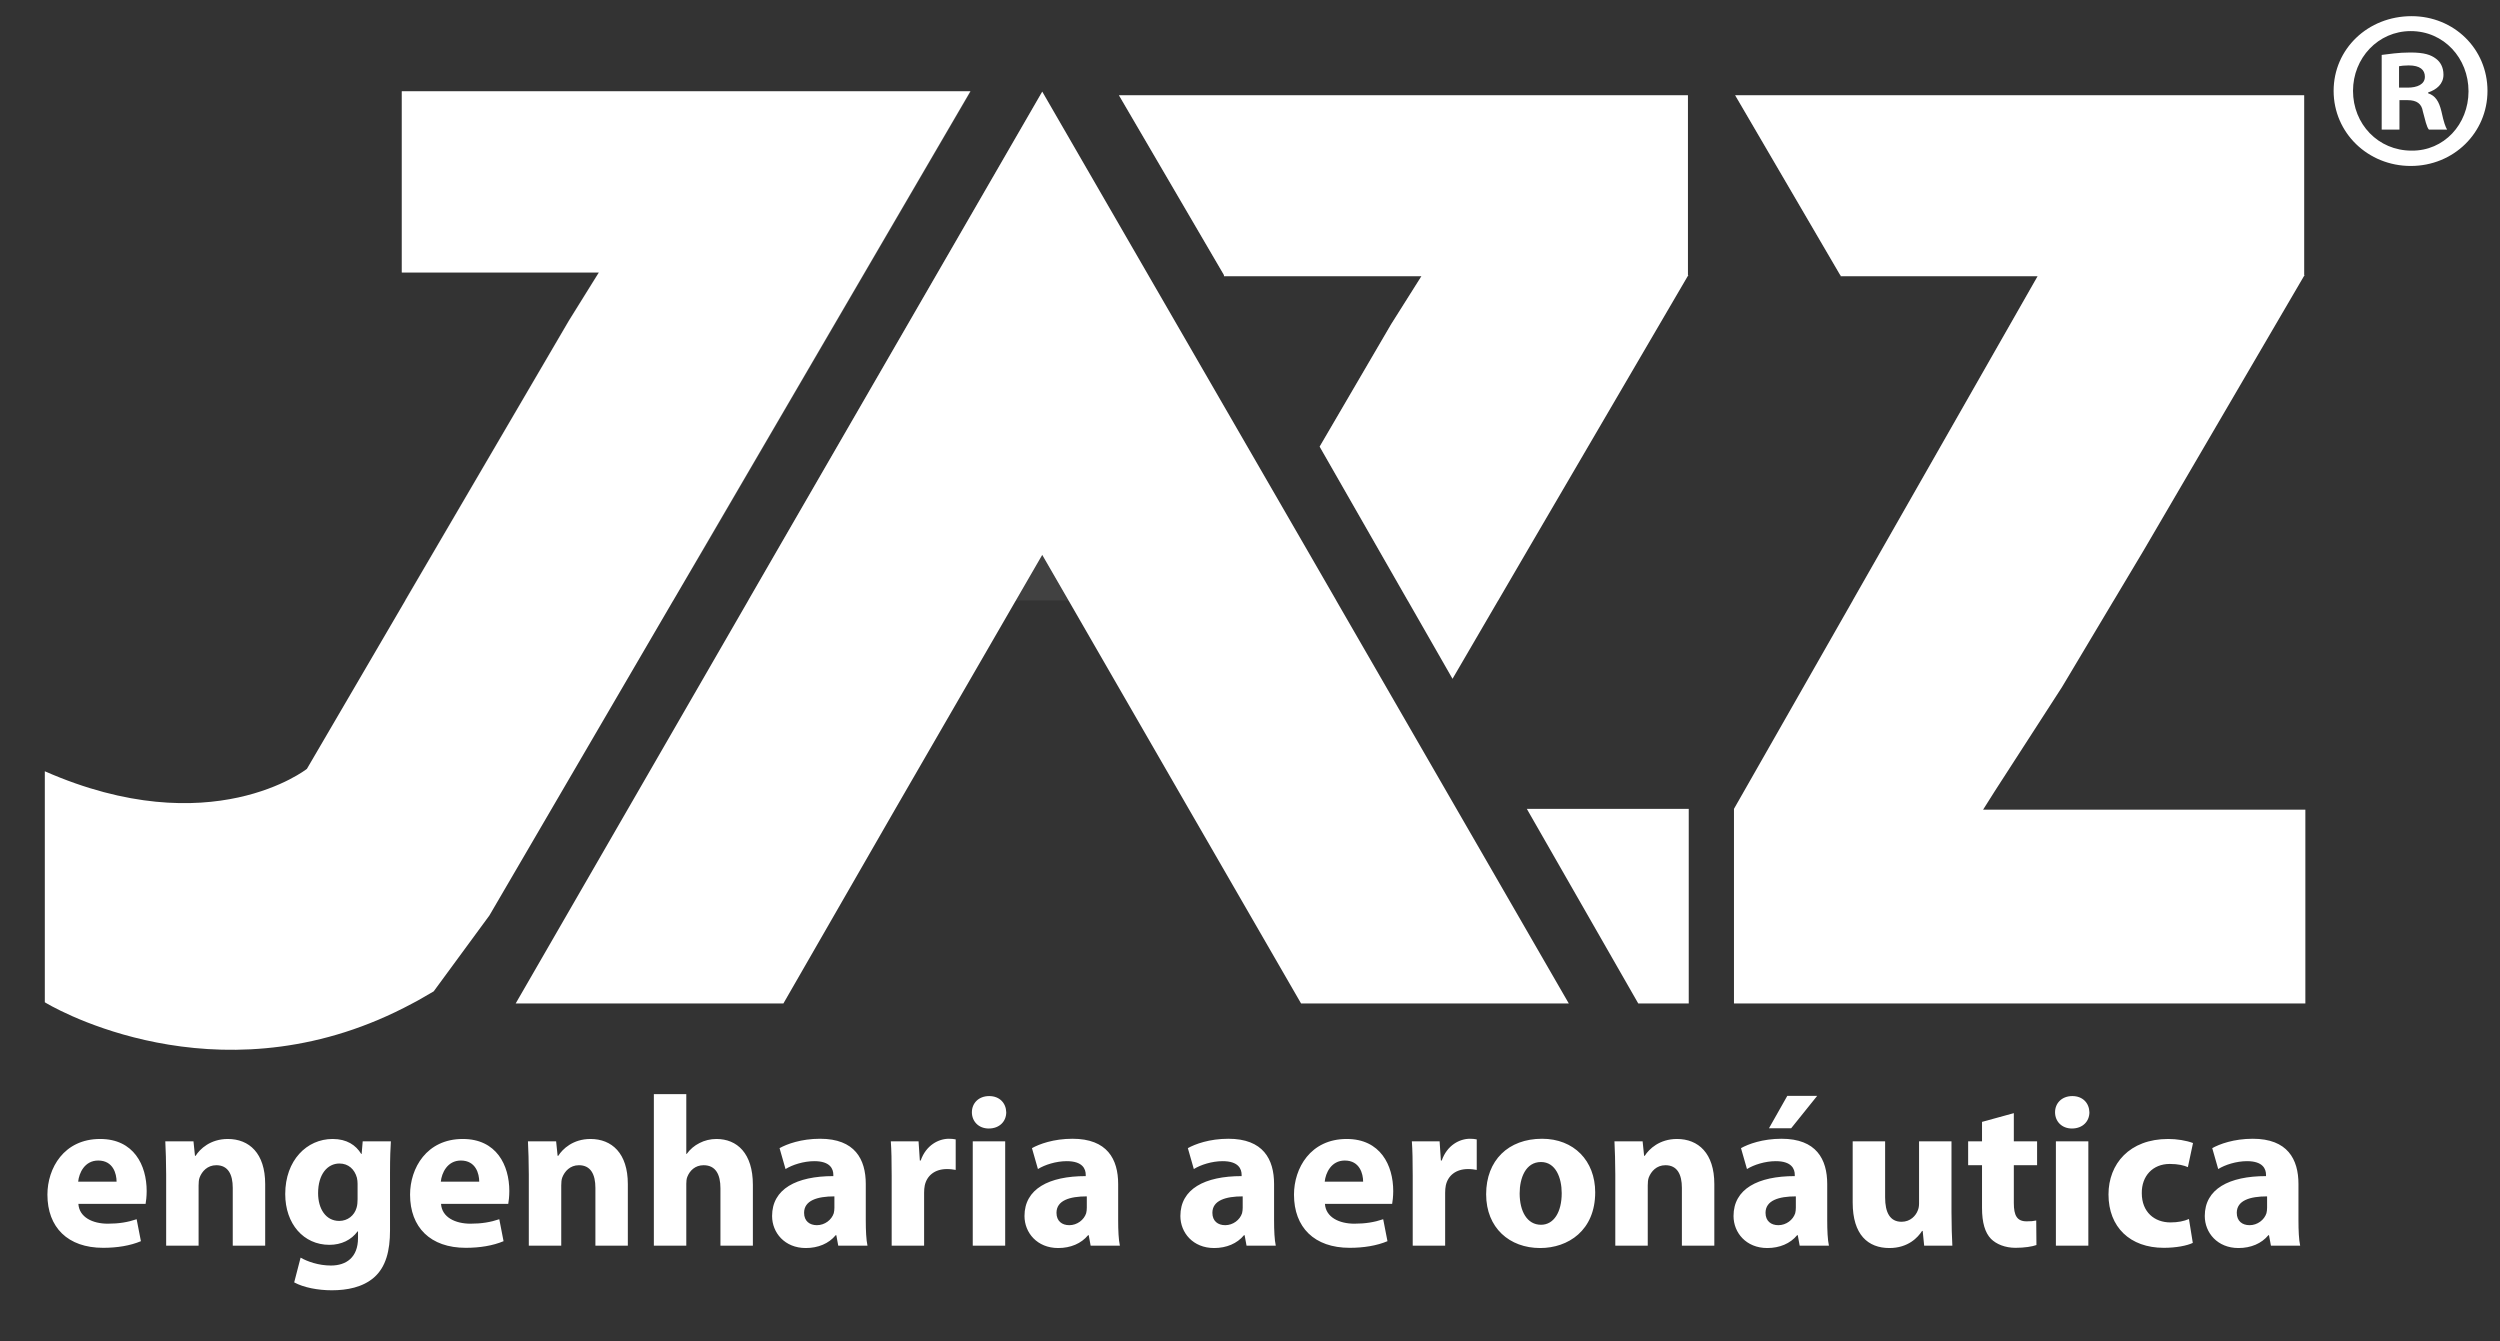
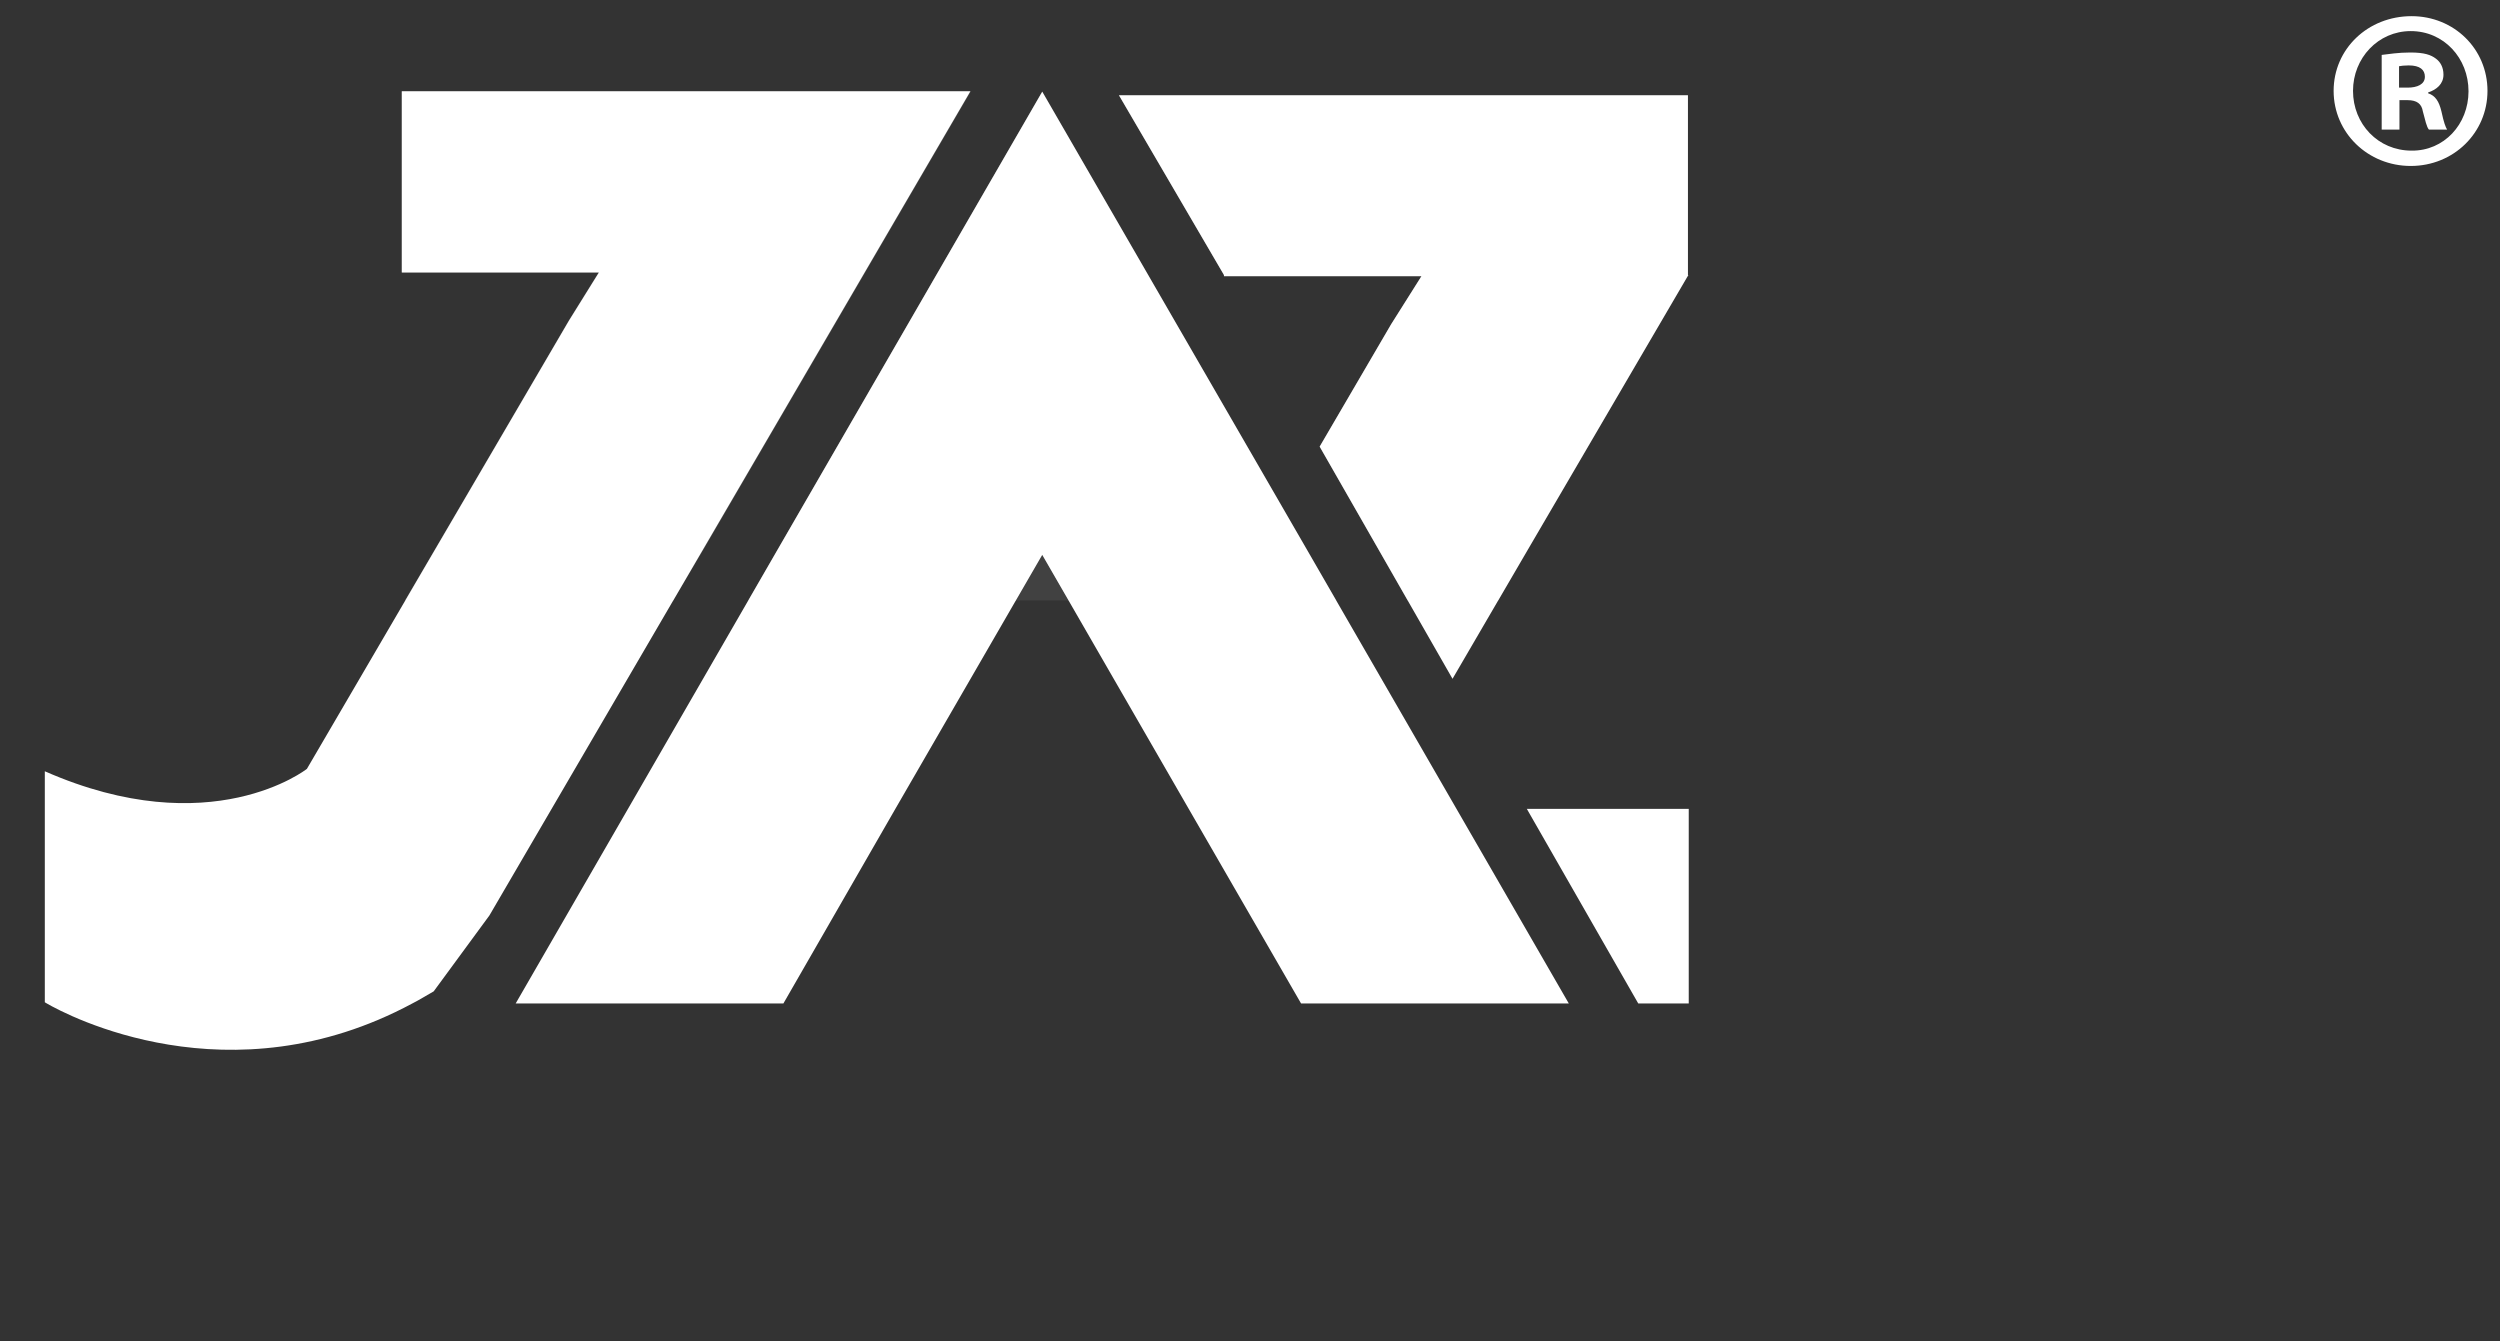
<svg xmlns="http://www.w3.org/2000/svg" width="151" height="81" viewBox="0 0 151 81" fill="none">
  <rect x="0" y="0" width="151" height="81" fill="#333333" stroke="none" />
  <path d="M92.219 48.854L98.951 60.61H102V48.854H92.219Z" fill="white" />
  <path d="M62.951 5.537L47.024 33.098L31.146 60.61H47.317L54.122 48.781L62.951 33.512L71.756 48.781L78.585 60.61H94.756L78.878 33.098L62.951 5.537Z" fill="white" />
-   <path d="M24.268 5.512V16.463H36.171L34.366 19.366L25.463 34.585L18.537 46.439C18.537 46.439 12.756 51 2.707 46.585V60.537C2.707 60.537 2.756 60.561 2.829 60.61C4.049 61.317 13.878 66.537 24.902 60.61C25.341 60.39 25.756 60.122 26.195 59.878L29.561 55.293L42.585 32.976L58.61 5.512H24.268Z" fill="white" />
+   <path d="M24.268 5.512V16.463H36.171L34.366 19.366L25.463 34.585L18.537 46.439C18.537 46.439 12.756 51 2.707 46.585V60.537C2.707 60.537 2.756 60.561 2.829 60.61C4.049 61.317 13.878 66.537 24.902 60.61C25.341 60.39 25.756 60.122 26.195 59.878L29.561 55.293L42.585 32.976L58.61 5.512Z" fill="white" />
  <path d="M73.927 16.61V16.683H85.854L84.024 19.585L79.707 26.976L87.732 41L92.268 33.219L101.976 16.61H101.951V5.756H67.585L73.927 16.61Z" fill="white" />
-   <path d="M137.098 48.902H129.439H119.78L120.488 47.781L124.537 41.512L124.902 40.902L129.488 33.219L139.195 16.61H139.171V5.756H104.805L111.146 16.61H111.171V16.683H123.073L104.732 48.854V60.61H139.244V48.902H137.098Z" fill="white" />
-   <path d="M8.794 72.713H4.734C4.785 73.525 5.597 73.911 6.512 73.911C7.183 73.911 7.724 73.821 8.253 73.641L8.511 74.968C7.866 75.239 7.08 75.368 6.229 75.368C4.089 75.368 2.864 74.13 2.864 72.158C2.864 70.56 3.857 68.794 6.048 68.794C8.085 68.794 8.859 70.379 8.859 71.939C8.859 72.274 8.82 72.571 8.794 72.713ZM4.721 71.372H7.041C7.041 70.895 6.835 70.096 5.932 70.096C5.107 70.096 4.772 70.856 4.721 71.372ZM10.036 75.239V70.946C10.036 70.16 10.01 69.503 9.984 68.936H11.686L11.776 69.812H11.815C12.072 69.4 12.704 68.794 13.761 68.794C15.05 68.794 16.017 69.657 16.017 71.514V75.239H14.058V71.746C14.058 70.933 13.774 70.379 13.065 70.379C12.524 70.379 12.201 70.753 12.06 71.114C12.008 71.243 11.995 71.423 11.995 71.604V75.239H10.036ZM23.557 70.817V74.324C23.557 75.535 23.312 76.528 22.59 77.16C21.907 77.753 20.966 77.933 20.038 77.933C19.2 77.933 18.337 77.766 17.769 77.456L18.156 75.961C18.556 76.193 19.239 76.438 19.987 76.438C20.915 76.438 21.624 75.948 21.624 74.775V74.375H21.598C21.224 74.891 20.618 75.188 19.896 75.188C18.337 75.188 17.228 73.924 17.228 72.12C17.228 70.083 18.53 68.794 20.09 68.794C20.953 68.794 21.495 69.168 21.817 69.696H21.843L21.907 68.936H23.609C23.583 69.348 23.557 69.876 23.557 70.817ZM21.598 72.429V71.501C21.598 71.385 21.585 71.256 21.559 71.14C21.418 70.624 21.044 70.276 20.502 70.276C19.78 70.276 19.213 70.921 19.213 72.068C19.213 73.009 19.677 73.744 20.489 73.744C21.005 73.744 21.405 73.409 21.534 72.957C21.585 72.803 21.598 72.596 21.598 72.429ZM30.698 72.713H26.638C26.689 73.525 27.501 73.911 28.417 73.911C29.087 73.911 29.628 73.821 30.157 73.641L30.415 74.968C29.77 75.239 28.984 75.368 28.133 75.368C25.993 75.368 24.768 74.13 24.768 72.158C24.768 70.56 25.761 68.794 27.953 68.794C29.989 68.794 30.763 70.379 30.763 71.939C30.763 72.274 30.724 72.571 30.698 72.713ZM26.625 71.372H28.945C28.945 70.895 28.739 70.096 27.837 70.096C27.012 70.096 26.676 70.856 26.625 71.372ZM31.94 75.239V70.946C31.94 70.16 31.914 69.503 31.888 68.936H33.59L33.68 69.812H33.719C33.977 69.4 34.608 68.794 35.665 68.794C36.954 68.794 37.921 69.657 37.921 71.514V75.239H35.962V71.746C35.962 70.933 35.678 70.379 34.969 70.379C34.428 70.379 34.105 70.753 33.964 71.114C33.912 71.243 33.899 71.423 33.899 71.604V75.239H31.94ZM39.493 75.239V66.087H41.452V69.696H41.478C41.684 69.412 41.942 69.193 42.252 69.039C42.548 68.884 42.909 68.794 43.27 68.794C44.52 68.794 45.474 69.657 45.474 71.565V75.239H43.515V71.771C43.515 70.946 43.231 70.379 42.497 70.379C41.981 70.379 41.659 70.714 41.517 71.075C41.465 71.191 41.452 71.359 41.452 71.501V75.239H39.493ZM52.293 71.514V73.718C52.293 74.311 52.319 74.891 52.396 75.239H50.63L50.514 74.607H50.475C50.063 75.11 49.418 75.381 48.67 75.381C47.394 75.381 46.634 74.453 46.634 73.447C46.634 71.81 48.103 71.037 50.333 71.037V70.959C50.333 70.611 50.153 70.134 49.186 70.134C48.541 70.134 47.858 70.353 47.446 70.611L47.085 69.348C47.523 69.103 48.387 68.781 49.534 68.781C51.635 68.781 52.293 70.018 52.293 71.514ZM50.398 72.945V72.261C49.367 72.261 48.567 72.506 48.567 73.254C48.567 73.757 48.903 74.001 49.341 74.001C49.818 74.001 50.23 73.679 50.359 73.28C50.385 73.177 50.398 73.061 50.398 72.945ZM53.857 75.239V71.011C53.857 70.083 53.844 69.477 53.805 68.936H55.481L55.558 70.096H55.61C55.932 69.168 56.693 68.781 57.311 68.781C57.492 68.781 57.582 68.794 57.724 68.82V70.663C57.569 70.637 57.414 70.611 57.195 70.611C56.473 70.611 55.984 70.998 55.855 71.604C55.829 71.733 55.816 71.887 55.816 72.042V75.239H53.857ZM60.713 75.239H58.754V68.936H60.713V75.239ZM59.746 66.203C60.378 66.203 60.764 66.628 60.777 67.182C60.777 67.724 60.378 68.162 59.72 68.162C59.102 68.162 58.702 67.724 58.702 67.182C58.702 66.628 59.114 66.203 59.746 66.203ZM67.537 71.514V73.718C67.537 74.311 67.563 74.891 67.641 75.239H65.875L65.759 74.607H65.72C65.307 75.11 64.663 75.381 63.915 75.381C62.639 75.381 61.879 74.453 61.879 73.447C61.879 71.81 63.348 71.037 65.578 71.037V70.959C65.578 70.611 65.398 70.134 64.431 70.134C63.786 70.134 63.103 70.353 62.691 70.611L62.33 69.348C62.768 69.103 63.632 68.781 64.779 68.781C66.88 68.781 67.537 70.018 67.537 71.514ZM65.643 72.945V72.261C64.611 72.261 63.812 72.506 63.812 73.254C63.812 73.757 64.147 74.001 64.585 74.001C65.062 74.001 65.475 73.679 65.604 73.28C65.63 73.177 65.643 73.061 65.643 72.945ZM76.954 71.514V73.718C76.954 74.311 76.98 74.891 77.057 75.239H75.291L75.175 74.607H75.136C74.724 75.11 74.079 75.381 73.332 75.381C72.055 75.381 71.295 74.453 71.295 73.447C71.295 71.81 72.764 71.037 74.994 71.037V70.959C74.994 70.611 74.814 70.134 73.847 70.134C73.203 70.134 72.519 70.353 72.107 70.611L71.746 69.348C72.184 69.103 73.048 68.781 74.195 68.781C76.296 68.781 76.954 70.018 76.954 71.514ZM75.059 72.945V72.261C74.028 72.261 73.228 72.506 73.228 73.254C73.228 73.757 73.564 74.001 74.002 74.001C74.479 74.001 74.891 73.679 75.02 73.28C75.046 73.177 75.059 73.061 75.059 72.945ZM84.086 72.713H80.026C80.077 73.525 80.89 73.911 81.805 73.911C82.475 73.911 83.016 73.821 83.545 73.641L83.803 74.968C83.158 75.239 82.372 75.368 81.521 75.368C79.381 75.368 78.157 74.13 78.157 72.158C78.157 70.56 79.149 68.794 81.341 68.794C83.377 68.794 84.151 70.379 84.151 71.939C84.151 72.274 84.112 72.571 84.086 72.713ZM80.013 71.372H82.333C82.333 70.895 82.127 70.096 81.225 70.096C80.4 70.096 80.064 70.856 80.013 71.372ZM85.328 75.239V71.011C85.328 70.083 85.315 69.477 85.276 68.936H86.952L87.03 70.096H87.081C87.403 69.168 88.164 68.781 88.783 68.781C88.963 68.781 89.053 68.794 89.195 68.82V70.663C89.041 70.637 88.886 70.611 88.667 70.611C87.945 70.611 87.455 70.998 87.326 71.604C87.3 71.733 87.287 71.887 87.287 72.042V75.239H85.328ZM93.141 68.781C95.061 68.781 96.35 70.109 96.35 72.016C96.35 74.324 94.713 75.381 93.025 75.381C91.181 75.381 89.763 74.169 89.763 72.132C89.763 70.083 91.104 68.781 93.141 68.781ZM93.076 70.186C92.148 70.186 91.787 71.153 91.787 72.081C91.787 73.164 92.238 73.976 93.076 73.976C93.85 73.976 94.327 73.215 94.327 72.068C94.327 71.14 93.966 70.186 93.076 70.186ZM97.564 75.239V70.946C97.564 70.16 97.538 69.503 97.513 68.936H99.214L99.304 69.812H99.343C99.601 69.4 100.233 68.794 101.29 68.794C102.579 68.794 103.545 69.657 103.545 71.514V75.239H101.586V71.746C101.586 70.933 101.302 70.379 100.594 70.379C100.052 70.379 99.73 70.753 99.588 71.114C99.537 71.243 99.524 71.423 99.524 71.604V75.239H97.564ZM110.364 71.514V73.718C110.364 74.311 110.39 74.891 110.467 75.239H108.701L108.585 74.607H108.546C108.134 75.11 107.489 75.381 106.742 75.381C105.465 75.381 104.705 74.453 104.705 73.447C104.705 71.81 106.174 71.037 108.404 71.037V70.959C108.404 70.611 108.224 70.134 107.257 70.134C106.613 70.134 105.929 70.353 105.517 70.611L105.156 69.348C105.594 69.103 106.458 68.781 107.605 68.781C109.706 68.781 110.364 70.018 110.364 71.514ZM108.469 72.945V72.261C107.438 72.261 106.638 72.506 106.638 73.254C106.638 73.757 106.974 74.001 107.412 74.001C107.889 74.001 108.301 73.679 108.43 73.28C108.456 73.177 108.469 73.061 108.469 72.945ZM107.953 66.19H109.758L108.185 68.149H106.845L107.953 66.19ZM117.87 68.936V73.215C117.87 74.04 117.896 74.71 117.922 75.239H116.22L116.13 74.35H116.091C115.847 74.736 115.254 75.381 114.119 75.381C112.83 75.381 111.902 74.582 111.902 72.635V68.936H113.861V72.326C113.861 73.241 114.158 73.795 114.854 73.795C115.395 73.795 115.718 73.421 115.834 73.112C115.885 72.996 115.911 72.854 115.911 72.687V68.936H117.87ZM119.714 67.762L121.635 67.234V68.936H123.04V70.379H121.635V72.661C121.635 73.421 121.828 73.769 122.408 73.769C122.679 73.769 122.808 73.757 122.988 73.718L123.001 75.2C122.756 75.291 122.279 75.368 121.738 75.368C121.106 75.368 120.578 75.149 120.255 74.826C119.894 74.453 119.714 73.847 119.714 72.957V70.379H118.876V68.936H119.714V67.762ZM126.136 75.239H124.176V68.936H126.136V75.239ZM125.169 66.203C125.801 66.203 126.187 66.628 126.2 67.182C126.2 67.724 125.801 68.162 125.143 68.162C124.524 68.162 124.125 67.724 124.125 67.182C124.125 66.628 124.537 66.203 125.169 66.203ZM132.213 73.628L132.445 75.071C132.097 75.239 131.439 75.368 130.692 75.368C128.655 75.368 127.353 74.118 127.353 72.145C127.353 70.302 128.616 68.794 130.962 68.794C131.478 68.794 132.045 68.884 132.458 69.039L132.148 70.495C131.916 70.392 131.568 70.302 131.053 70.302C130.021 70.302 129.351 71.037 129.364 72.068C129.364 73.215 130.137 73.834 131.091 73.834C131.555 73.834 131.916 73.757 132.213 73.628ZM138.827 71.514V73.718C138.827 74.311 138.852 74.891 138.93 75.239H137.164L137.048 74.607H137.009C136.597 75.11 135.952 75.381 135.204 75.381C133.928 75.381 133.168 74.453 133.168 73.447C133.168 71.81 134.637 71.037 136.867 71.037V70.959C136.867 70.611 136.687 70.134 135.72 70.134C135.075 70.134 134.392 70.353 133.98 70.611L133.619 69.348C134.057 69.103 134.921 68.781 136.068 68.781C138.169 68.781 138.827 70.018 138.827 71.514ZM136.932 72.945V72.261C135.9 72.261 135.101 72.506 135.101 73.254C135.101 73.757 135.436 74.001 135.875 74.001C136.352 74.001 136.764 73.679 136.893 73.28C136.919 73.177 136.932 73.061 136.932 72.945Z" fill="white" />
  <g opacity="0.22">
    <path opacity="0.3" d="M61.341 36.268H64.561L62.951 33.512L61.341 36.268Z" fill="white" />
    <path opacity="0.3" d="M62.951 5.537L47.024 33.098L45.195 36.268H61.341L62.951 33.512L64.561 36.268H80.707L78.878 33.098L62.951 5.537Z" fill="white" />
    <path d="M62.951 5.537L47.024 33.098L45.195 36.268H61.341L62.951 33.512L64.561 36.268H80.707L78.878 33.098L62.951 5.537Z" fill="white" />
    <path opacity="0.3" d="M58.634 5.512H24.268V16.439H36.171L34.366 19.341L25.463 34.561L24.463 36.268H40.658L42.61 32.976L58.634 5.512Z" fill="white" />
    <path d="M58.634 5.512H24.268V16.439H36.171L34.366 19.341L25.463 34.561L24.463 36.268H40.658L42.61 32.976L58.634 5.512Z" fill="white" />
    <path opacity="0.3" d="M101.976 16.61H101.951V5.756H67.585L73.927 16.61V16.683H85.854L84.024 19.585L79.707 26.976L85.024 36.268H90.488L92.268 33.219L101.976 16.61Z" fill="white" />
    <path d="M101.976 16.61H101.951V5.756H67.585L73.927 16.61V16.683H85.854L84.024 19.585L79.707 26.976L85.024 36.268H90.488L92.268 33.219L101.976 16.61Z" fill="white" />
-     <path opacity="0.3" d="M129.488 33.219L139.195 16.61H139.171V5.756H104.805L111.146 16.61H111.171V16.683H123.073L111.902 36.268H127.659L129.488 33.219Z" fill="white" />
-     <path d="M129.488 33.219L139.195 16.61H139.171V5.756H104.805L111.146 16.61H111.171V16.683H123.073L111.902 36.268H127.659L129.488 33.219Z" fill="white" />
  </g>
  <path d="M150.244 5.488C150.244 8.024 148.195 10.024 145.61 10.024C143.024 10.024 140.951 8.024 140.951 5.488C140.951 2.951 143.024 0.976 145.659 0.976C148.22 0.976 150.244 2.951 150.244 5.488ZM142.122 5.488C142.122 7.488 143.634 9.098 145.659 9.098C147.61 9.122 149.098 7.512 149.098 5.512C149.098 3.512 147.61 1.878 145.61 1.878C143.634 1.878 142.122 3.512 142.122 5.488ZM144.902 7.829H143.854V3.317C144.268 3.268 144.854 3.171 145.585 3.171C146.439 3.171 146.829 3.317 147.122 3.537C147.39 3.732 147.585 4.049 147.585 4.512C147.585 5.073 147.171 5.415 146.659 5.585V5.634C147.098 5.78 147.317 6.122 147.463 6.732C147.61 7.415 147.707 7.659 147.805 7.829H146.707C146.561 7.659 146.488 7.268 146.341 6.732C146.268 6.268 145.976 6.049 145.415 6.049H144.927V7.829H144.902ZM144.927 5.293H145.415C146 5.293 146.463 5.098 146.463 4.634C146.463 4.22 146.171 3.951 145.488 3.951C145.22 3.951 145.024 3.976 144.902 4V5.293H144.927Z" fill="white" />
</svg>